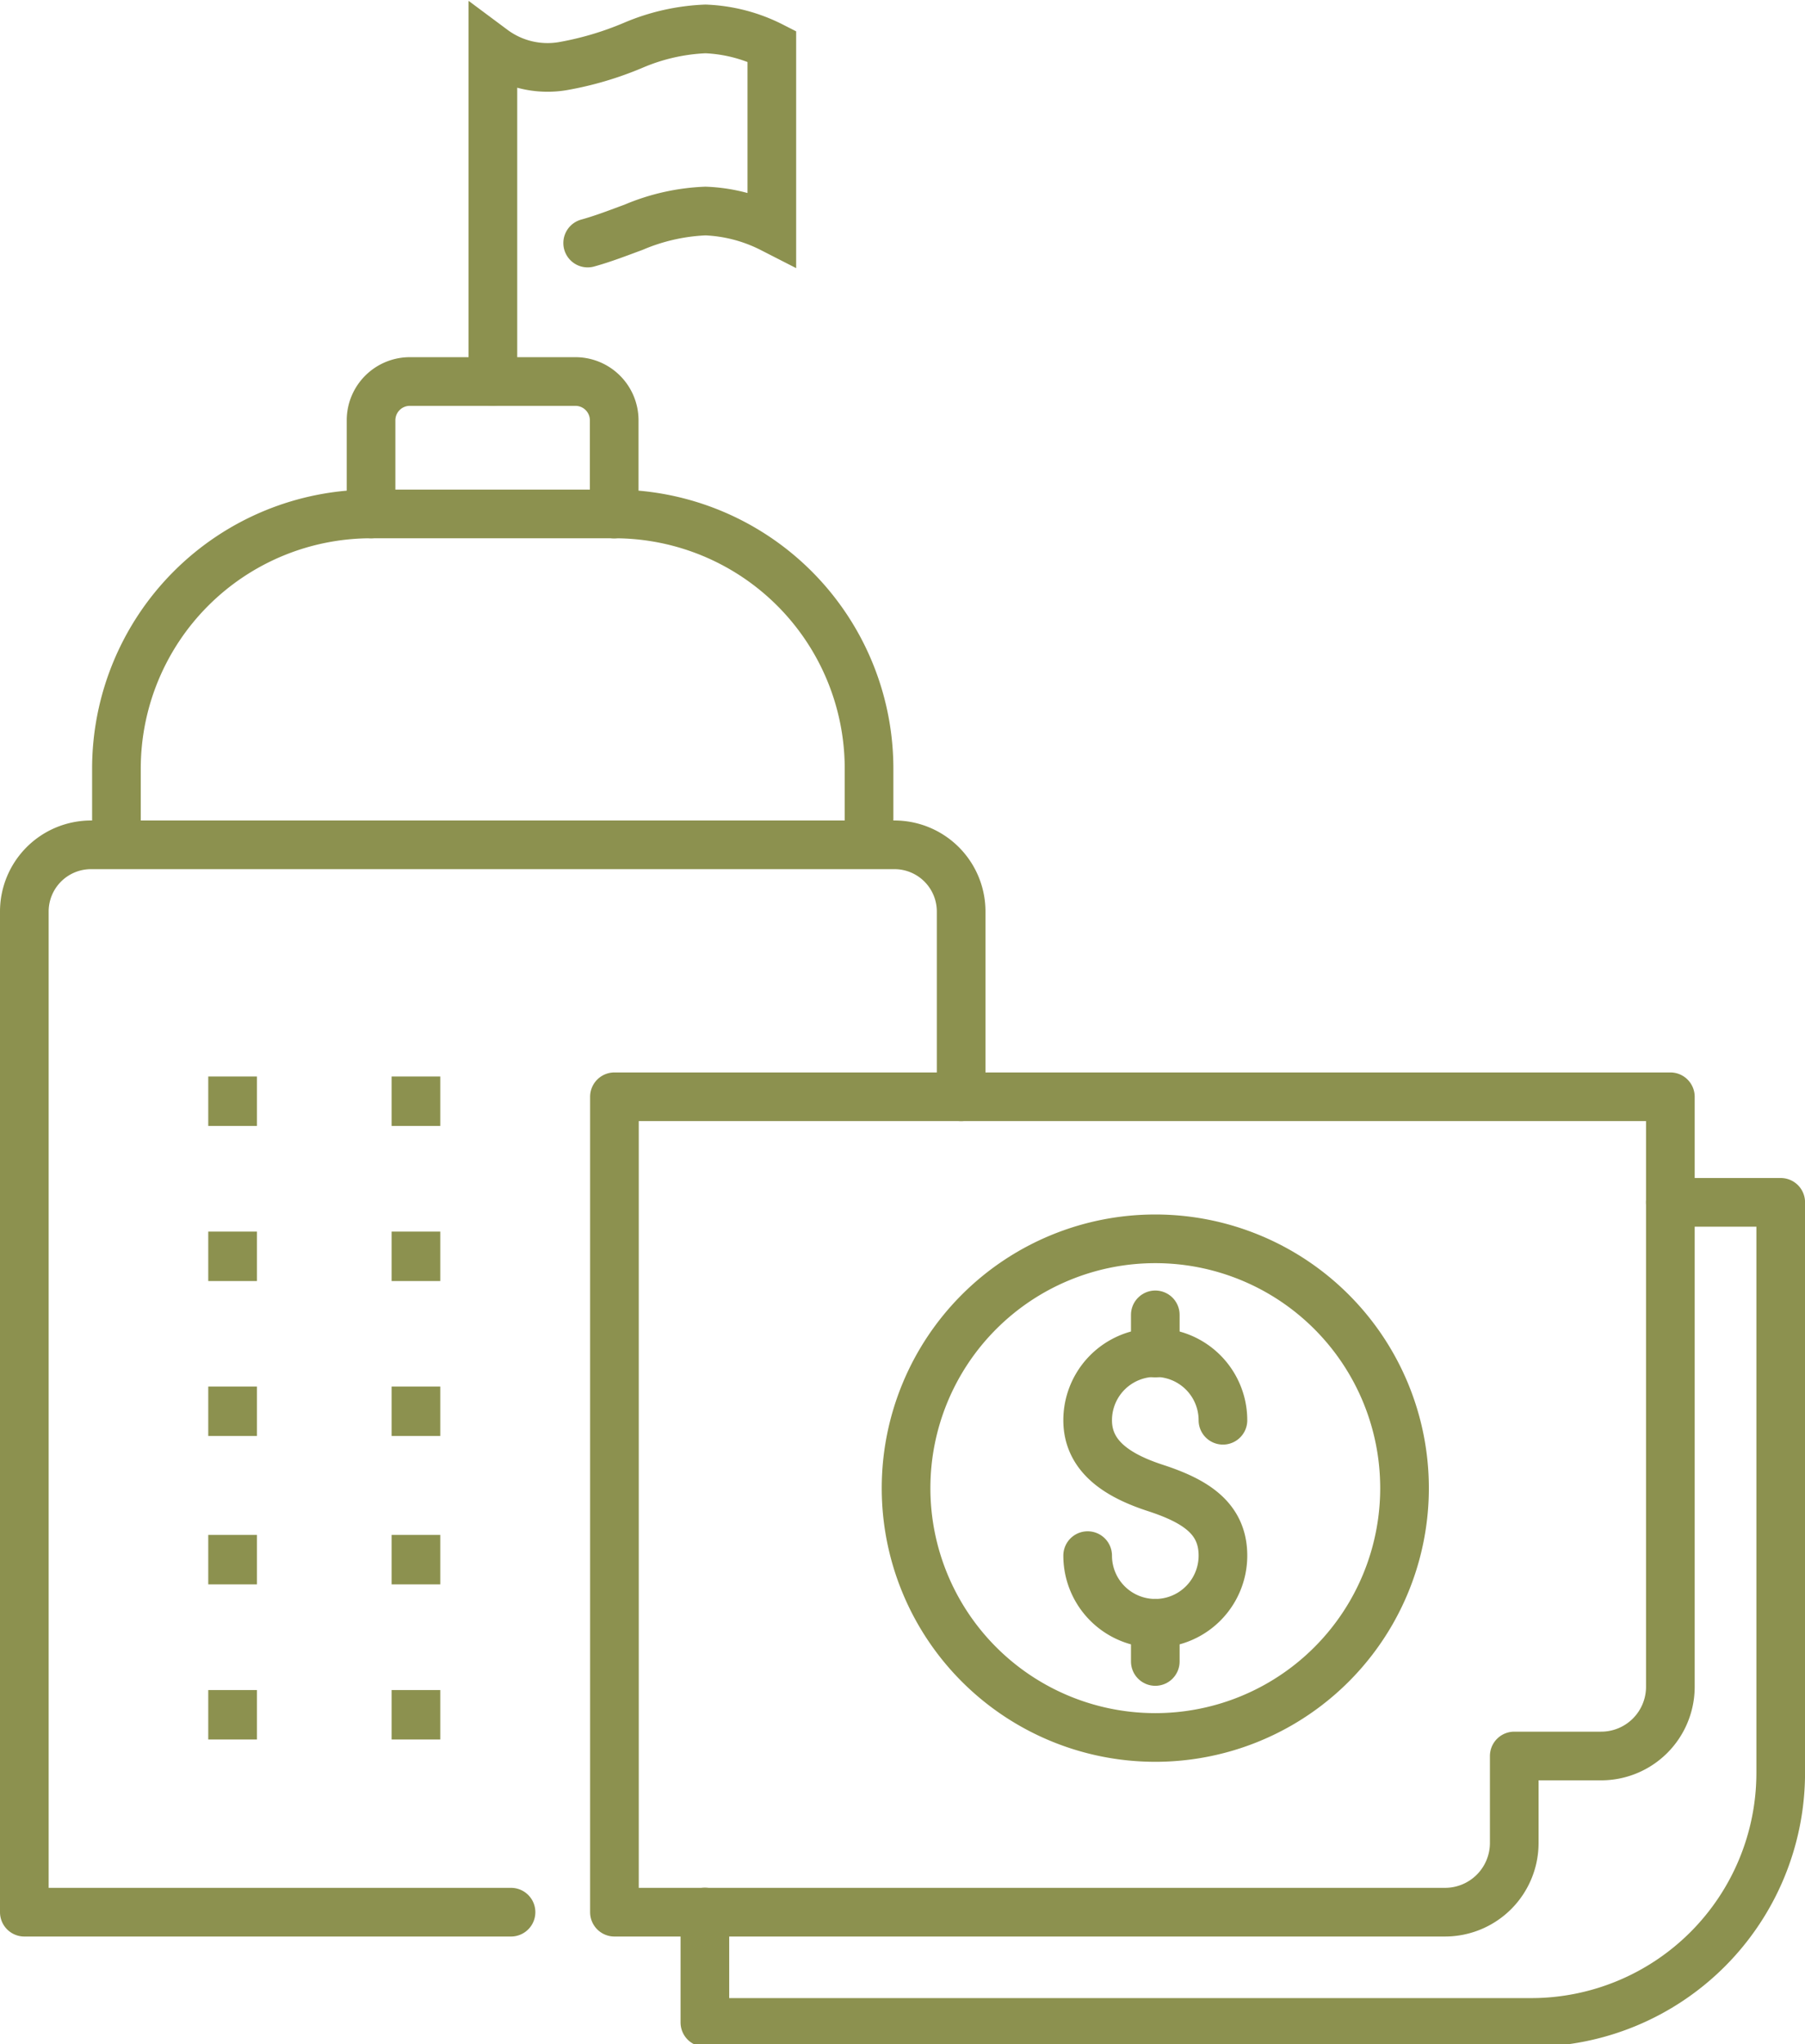
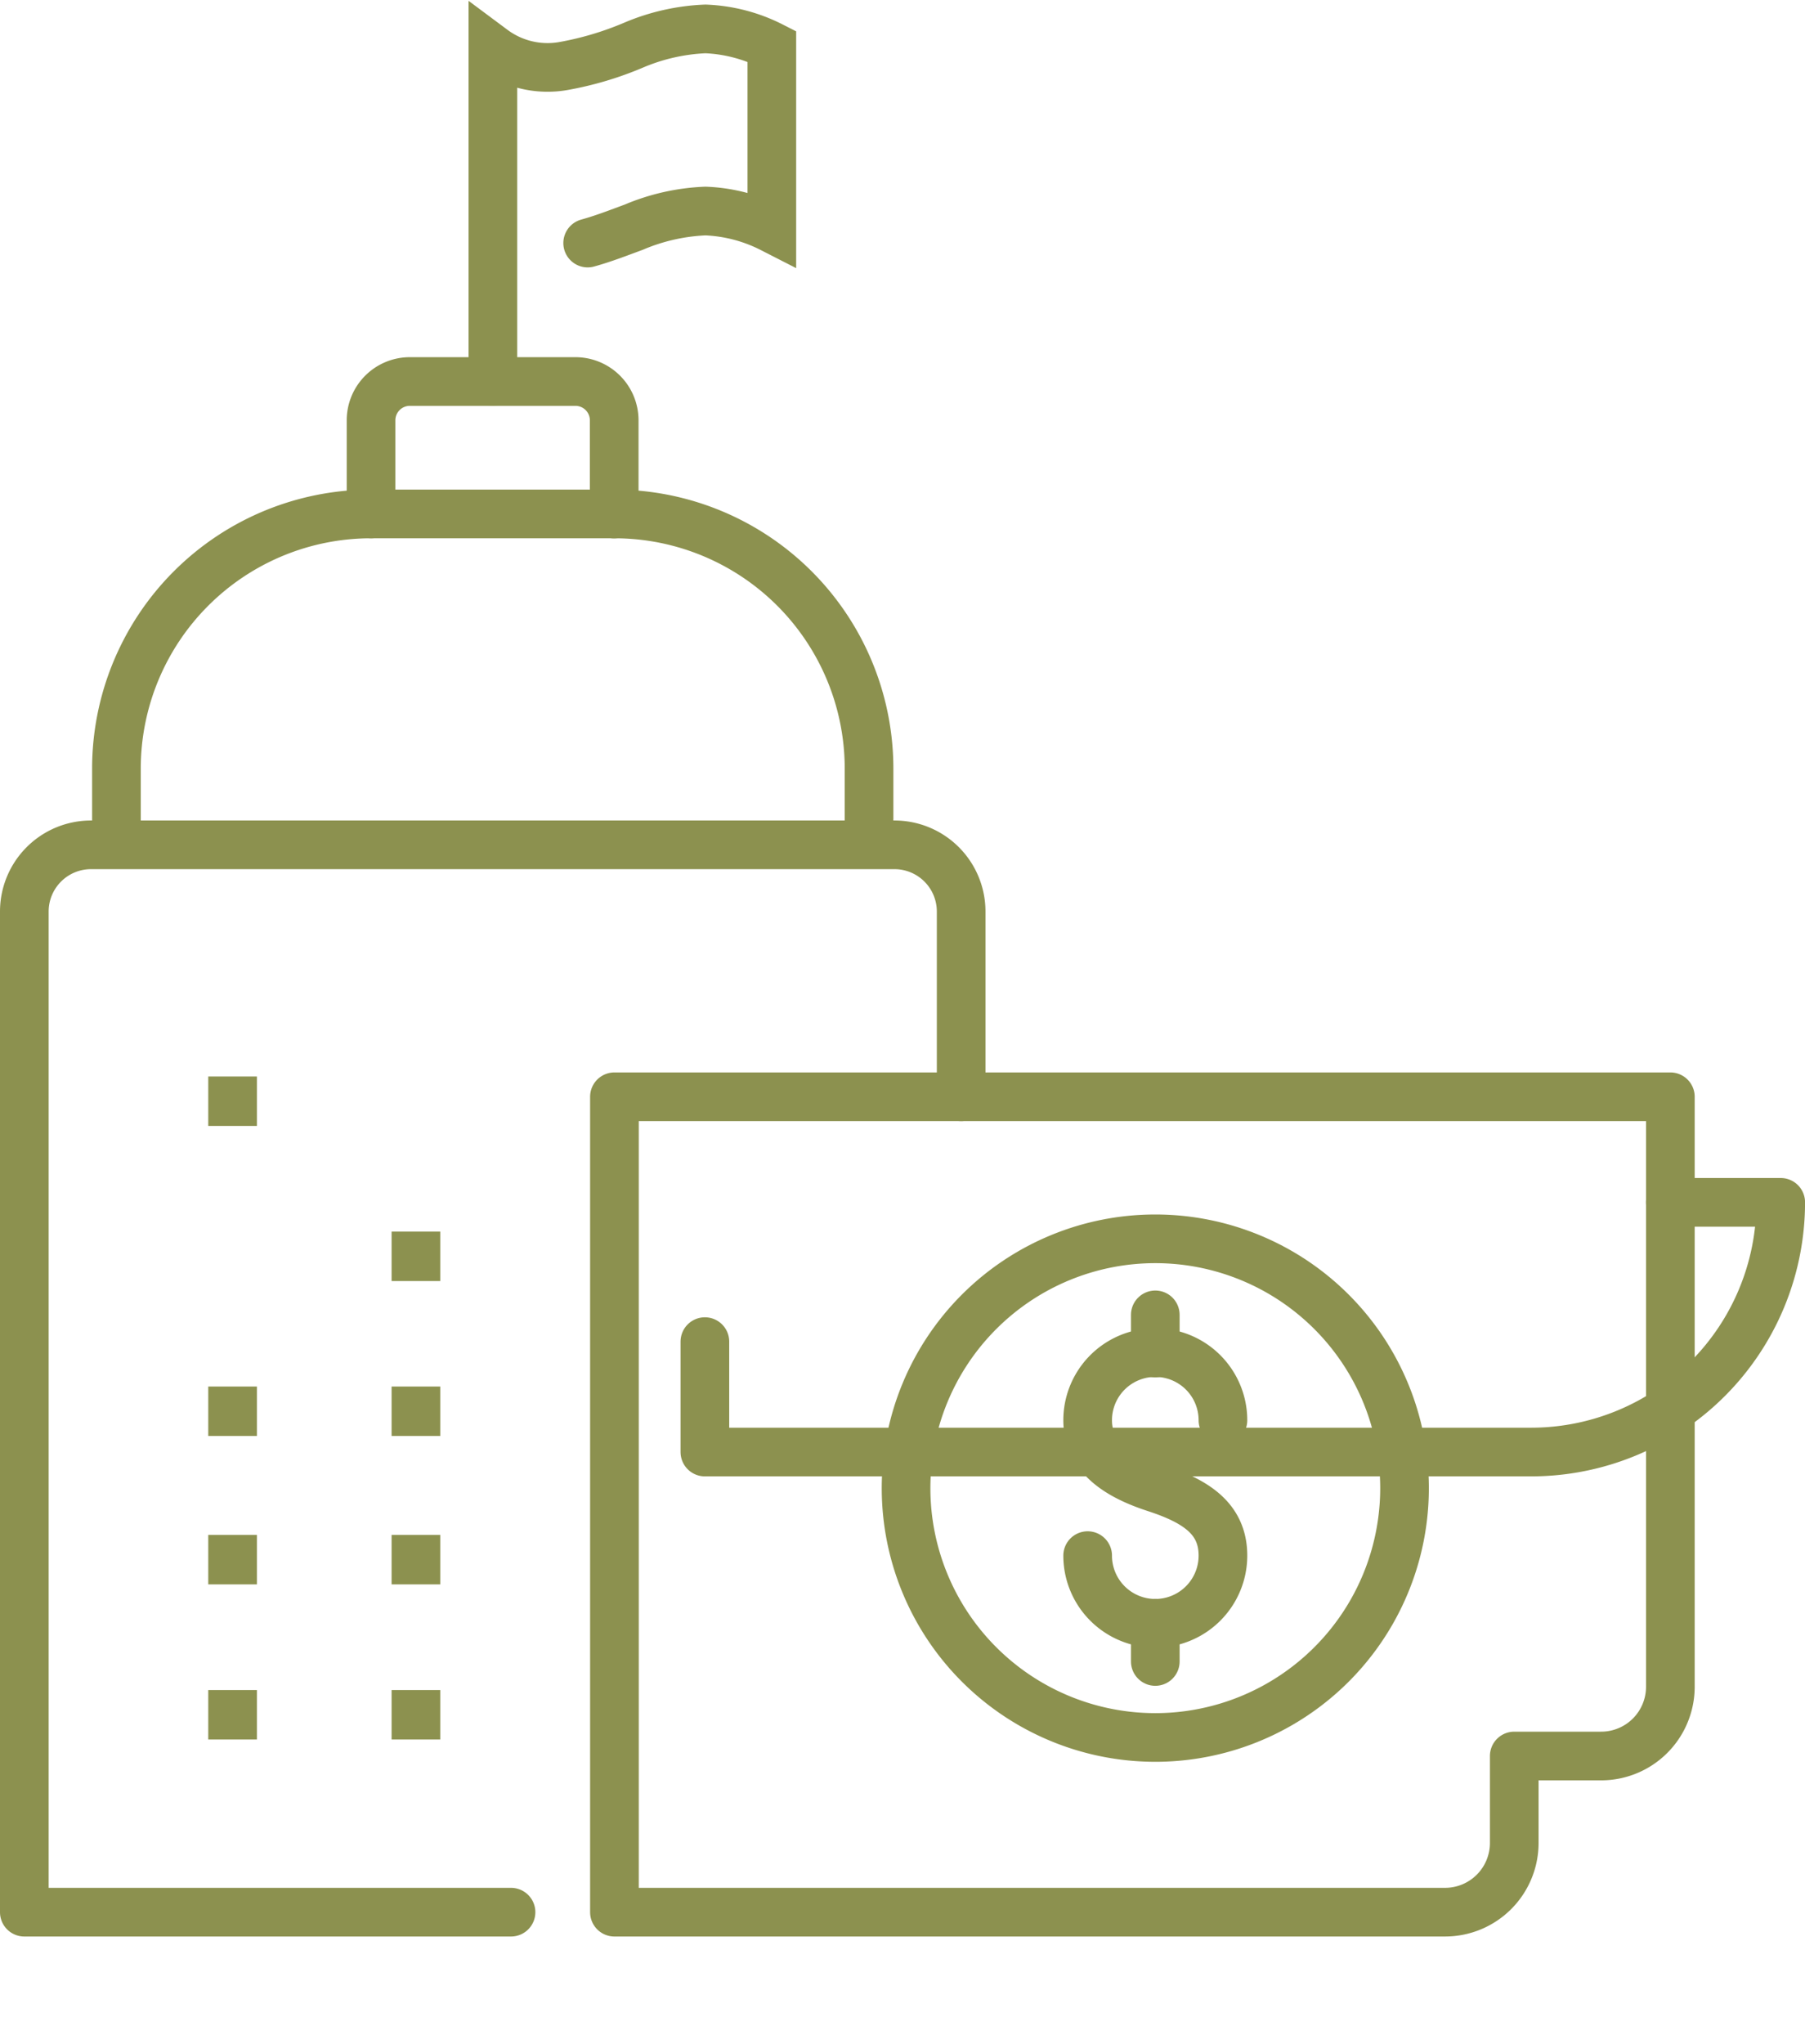
<svg xmlns="http://www.w3.org/2000/svg" preserveAspectRatio="xMidYMid slice" width="212px" height="240px" viewBox="0 0 39.253 44.558">
  <g id="Gruppe_11875" data-name="Gruppe 11875" transform="translate(-1469.781 -1611.602)">
    <g id="Gruppe_11874" data-name="Gruppe 11874">
      <g id="Gruppe_11871" data-name="Gruppe 11871">
        <g id="Gruppe_11869" data-name="Gruppe 11869">
          <g id="Gruppe_11868" data-name="Gruppe 11868">
-             <line id="Linie_5140" data-name="Linie 5140" y1="1.075" transform="translate(1474.839 1638.436)" fill="none" stroke="#8c914f" stroke-miterlimit="10" stroke-width="1.058" />
            <line id="Linie_5141" data-name="Linie 5141" y1="1.075" transform="translate(1474.839 1635.064)" fill="none" stroke="#8c914f" stroke-miterlimit="10" stroke-width="1.058" />
            <line id="Linie_5142" data-name="Linie 5142" y1="1.075" transform="translate(1478.826 1638.436)" fill="none" stroke="#8c914f" stroke-miterlimit="10" stroke-width="1.058" />
-             <line id="Linie_5143" data-name="Linie 5143" y1="1.075" transform="translate(1478.826 1635.064)" fill="none" stroke="#8c914f" stroke-miterlimit="10" stroke-width="1.058" />
            <line id="Linie_5144" data-name="Linie 5144" y1="1.075" transform="translate(1474.839 1648.402)" fill="none" stroke="#8c914f" stroke-miterlimit="10" stroke-width="1.058" />
            <line id="Linie_5145" data-name="Linie 5145" y1="1.075" transform="translate(1474.839 1645.03)" fill="none" stroke="#8c914f" stroke-miterlimit="10" stroke-width="1.058" />
            <line id="Linie_5146" data-name="Linie 5146" y1="1.075" transform="translate(1474.839 1641.804)" fill="none" stroke="#8c914f" stroke-miterlimit="10" stroke-width="1.058" />
            <line id="Linie_5147" data-name="Linie 5147" y1="1.075" transform="translate(1478.826 1648.402)" fill="none" stroke="#8c914f" stroke-miterlimit="10" stroke-width="1.058" />
            <line id="Linie_5148" data-name="Linie 5148" y1="1.075" transform="translate(1478.826 1645.03)" fill="none" stroke="#8c914f" stroke-miterlimit="10" stroke-width="1.058" />
            <line id="Linie_5149" data-name="Linie 5149" y1="1.075" transform="translate(1478.826 1641.804)" fill="none" stroke="#8c914f" stroke-miterlimit="10" stroke-width="1.058" />
          </g>
          <path id="Pfad_11272" data-name="Pfad 11272" d="M1480.894,1653.231H1470.31v-21.753a1.45,1.45,0,0,1,1.45-1.45h17.473a1.45,1.45,0,0,1,1.45,1.45v4.027" fill="none" stroke="#8c914f" stroke-linecap="round" stroke-linejoin="round" stroke-width="1.058" />
        </g>
        <path id="Pfad_11273" data-name="Pfad 11273" d="M1488.68,1629.983v-1.611a5.537,5.537,0,0,0-5.537-5.537h-5.293a5.537,5.537,0,0,0-5.537,5.537v1.611" fill="none" stroke="#8c914f" stroke-linecap="round" stroke-linejoin="round" stroke-width="1.058" />
        <path id="Pfad_11274" data-name="Pfad 11274" d="M1477.85,1622.835V1620.8a.844.844,0,0,1,.844-.844h3.6a.844.844,0,0,1,.844.844v2.037" fill="none" stroke="#8c914f" stroke-linecap="round" stroke-linejoin="round" stroke-width="1.058" />
        <g id="Gruppe_11870" data-name="Gruppe 11870">
          <path id="Pfad_11275" data-name="Pfad 11275" d="M1480.5,1619.954v-7.22a1.99,1.99,0,0,0,1.521.366,7.069,7.069,0,0,0,1.54-.457,4.448,4.448,0,0,1,1.561-.352,3.485,3.485,0,0,1,1.444.377v3.959a3.47,3.47,0,0,0-1.444-.377,4.445,4.445,0,0,0-1.561.352c-.329.121-.659.25-1,.344" fill="none" stroke="#8c914f" stroke-linecap="round" stroke-miterlimit="10" stroke-width="1.058" />
        </g>
      </g>
      <g id="Gruppe_11873" data-name="Gruppe 11873">
        <g id="Gruppe_11872" data-name="Gruppe 11872">
          <path id="Pfad_11276" data-name="Pfad 11276" d="M1493.434,1645.48a1.471,1.471,0,1,0,2.942,0c0-.813-.6-1.188-1.471-1.472-.772-.252-1.471-.658-1.471-1.471a1.471,1.471,0,0,1,2.942,0" fill="none" stroke="#8c914f" stroke-linecap="round" stroke-linejoin="round" stroke-width="1.058" />
          <line id="Linie_5150" data-name="Linie 5150" y2="0.83" transform="translate(1494.905 1640.246)" fill="none" stroke="#8c914f" stroke-linecap="round" stroke-linejoin="round" stroke-width="1.058" />
          <line id="Linie_5151" data-name="Linie 5151" y2="0.83" transform="translate(1494.905 1646.951)" fill="none" stroke="#8c914f" stroke-linecap="round" stroke-linejoin="round" stroke-width="1.058" />
          <path id="Pfad_11277" data-name="Pfad 11277" d="M1500.325,1644.013a5.42,5.42,0,1,0-5.42,5.42A5.42,5.42,0,0,0,1500.325,1644.013Z" fill="none" stroke="#8c914f" stroke-linecap="round" stroke-linejoin="round" stroke-width="1.058" />
        </g>
-         <path id="Pfad_11278" data-name="Pfad 11278" d="M1506.106,1637.8h2.4v12.4a5.428,5.428,0,0,1-5.427,5.428h-17.969v-2.4" fill="none" stroke="#8c914f" stroke-linecap="round" stroke-linejoin="round" stroke-width="1.058" />
+         <path id="Pfad_11278" data-name="Pfad 11278" d="M1506.106,1637.8h2.4a5.428,5.428,0,0,1-5.427,5.428h-17.969v-2.4" fill="none" stroke="#8c914f" stroke-linecap="round" stroke-linejoin="round" stroke-width="1.058" />
        <path id="Pfad_11279" data-name="Pfad 11279" d="M1500.167,1635.505h-17.024v17.726h18.063a1.505,1.505,0,0,0,1.505-1.505v-1.89h1.89a1.505,1.505,0,0,0,1.505-1.505v-12.826h-5.939" fill="none" stroke="#8c914f" stroke-linecap="round" stroke-linejoin="round" stroke-width="1.058" />
      </g>
    </g>
  </g>
</svg>